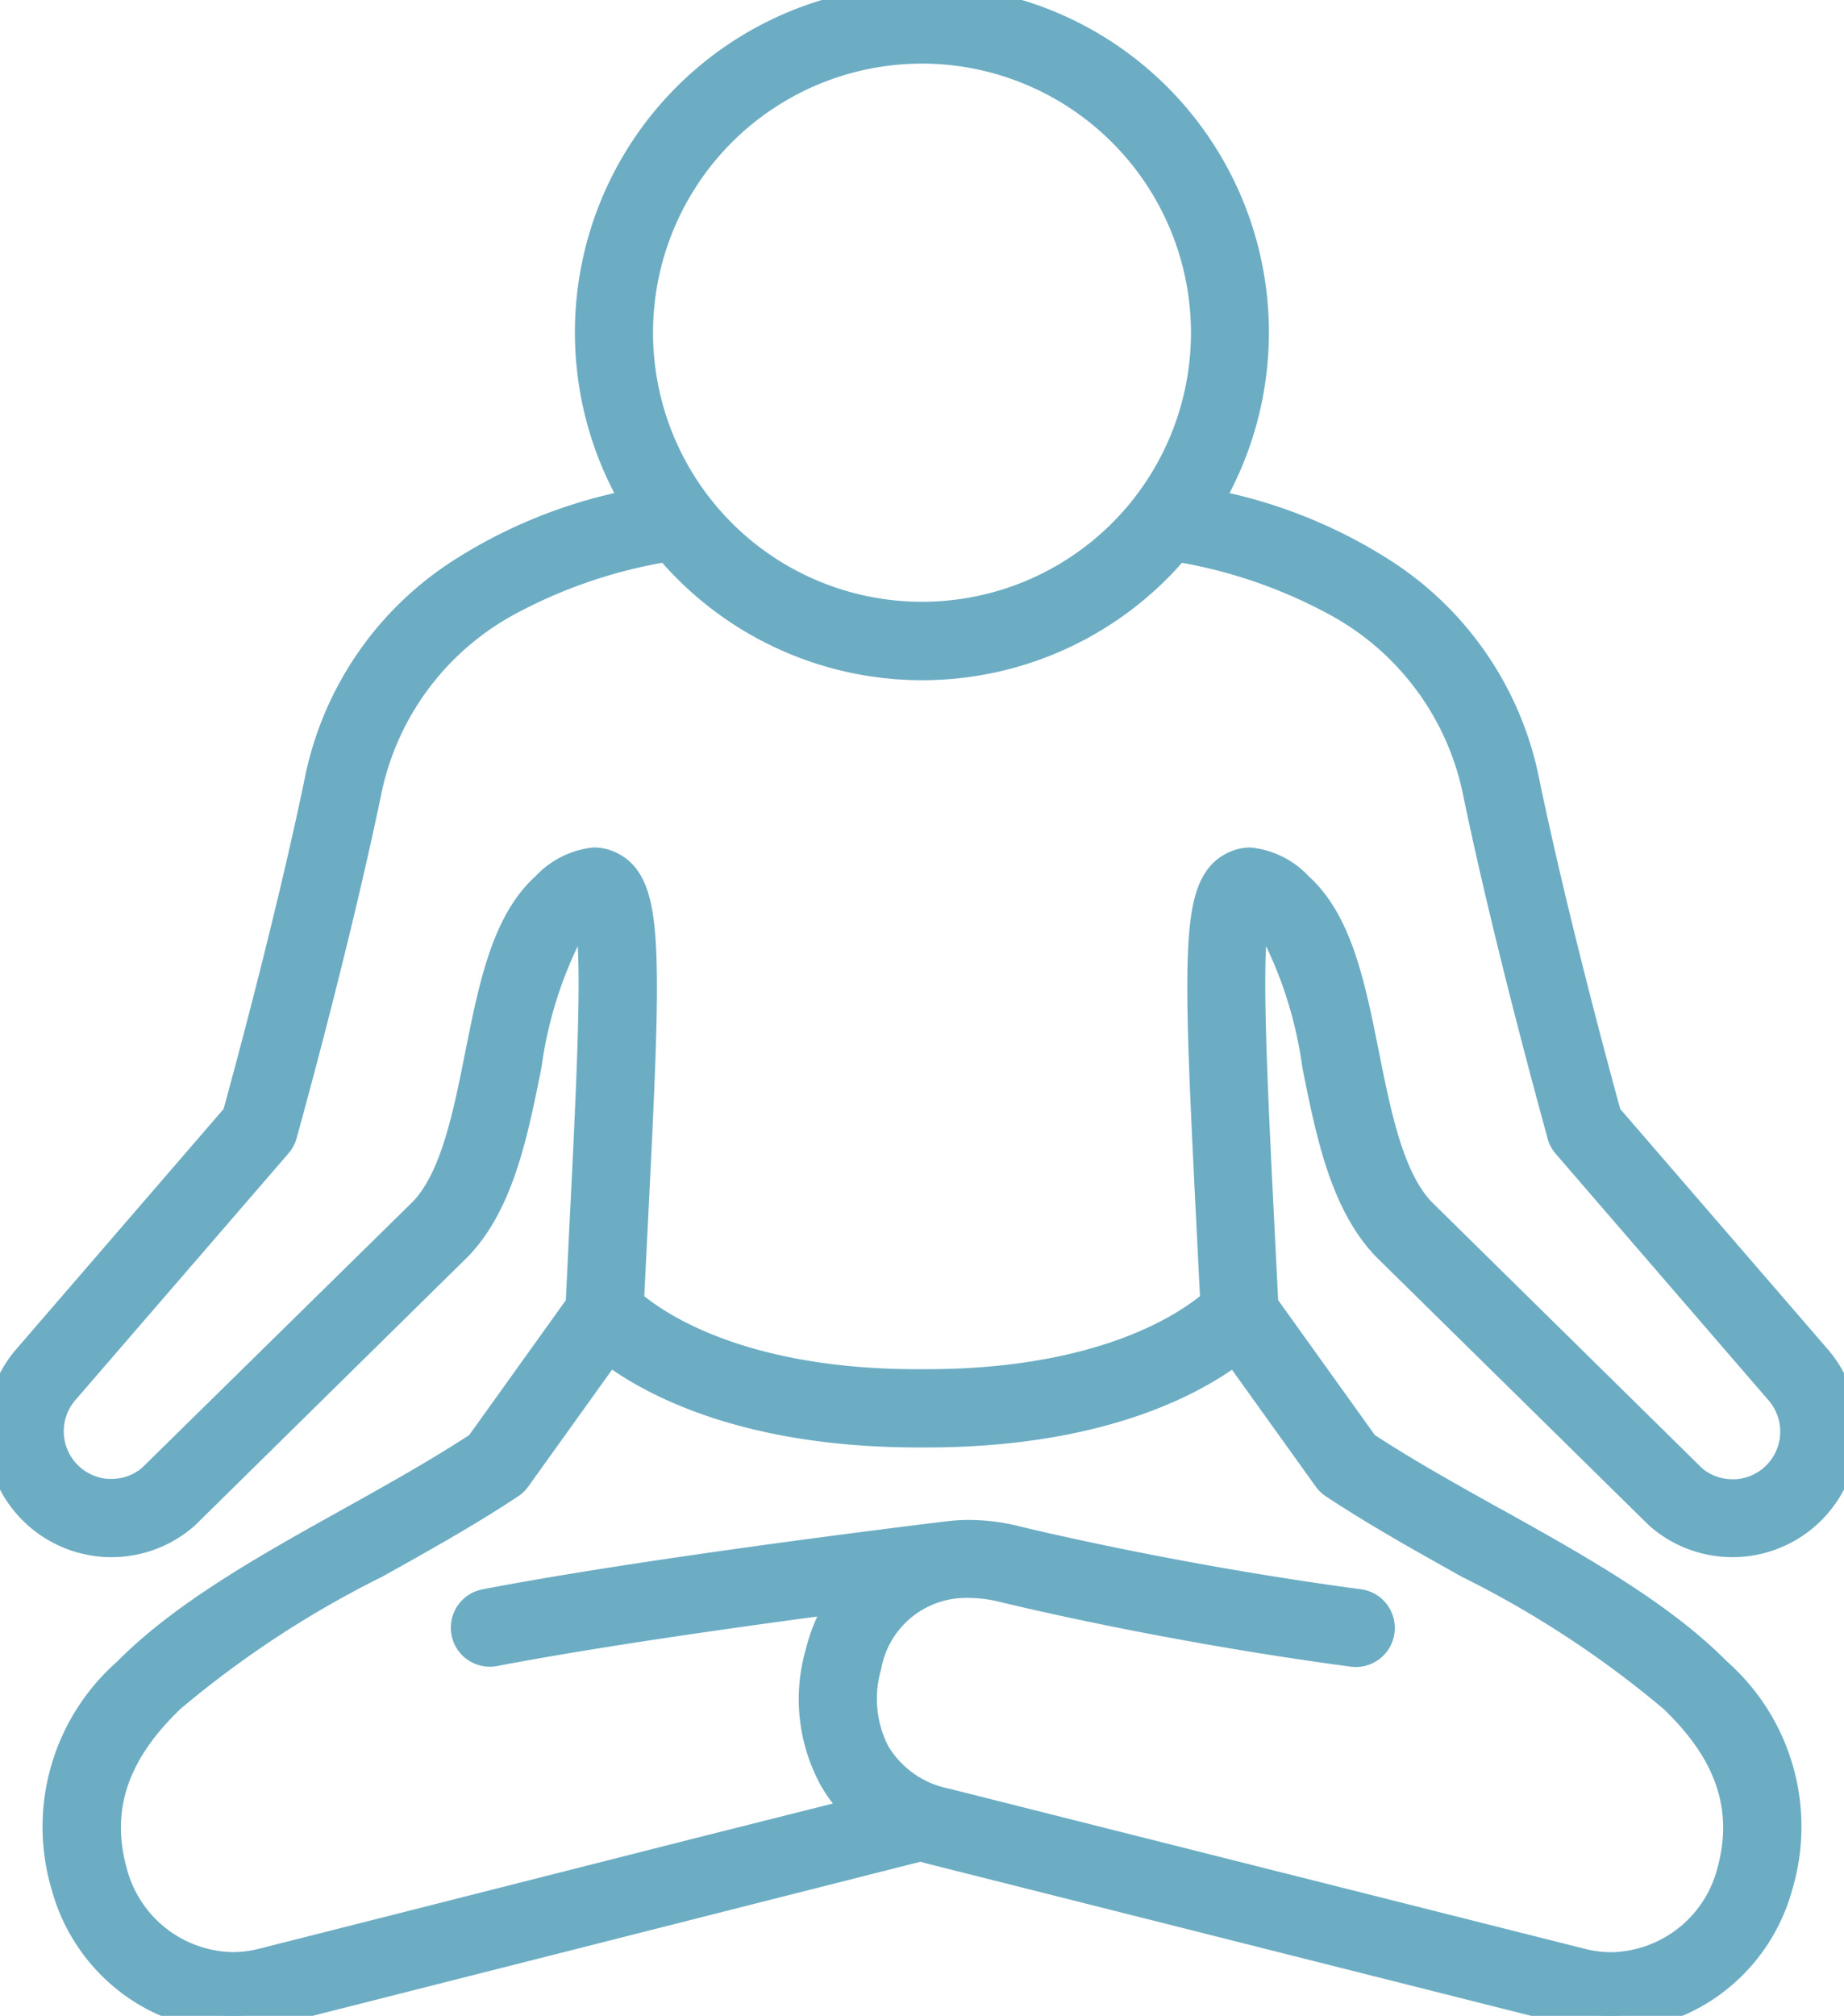
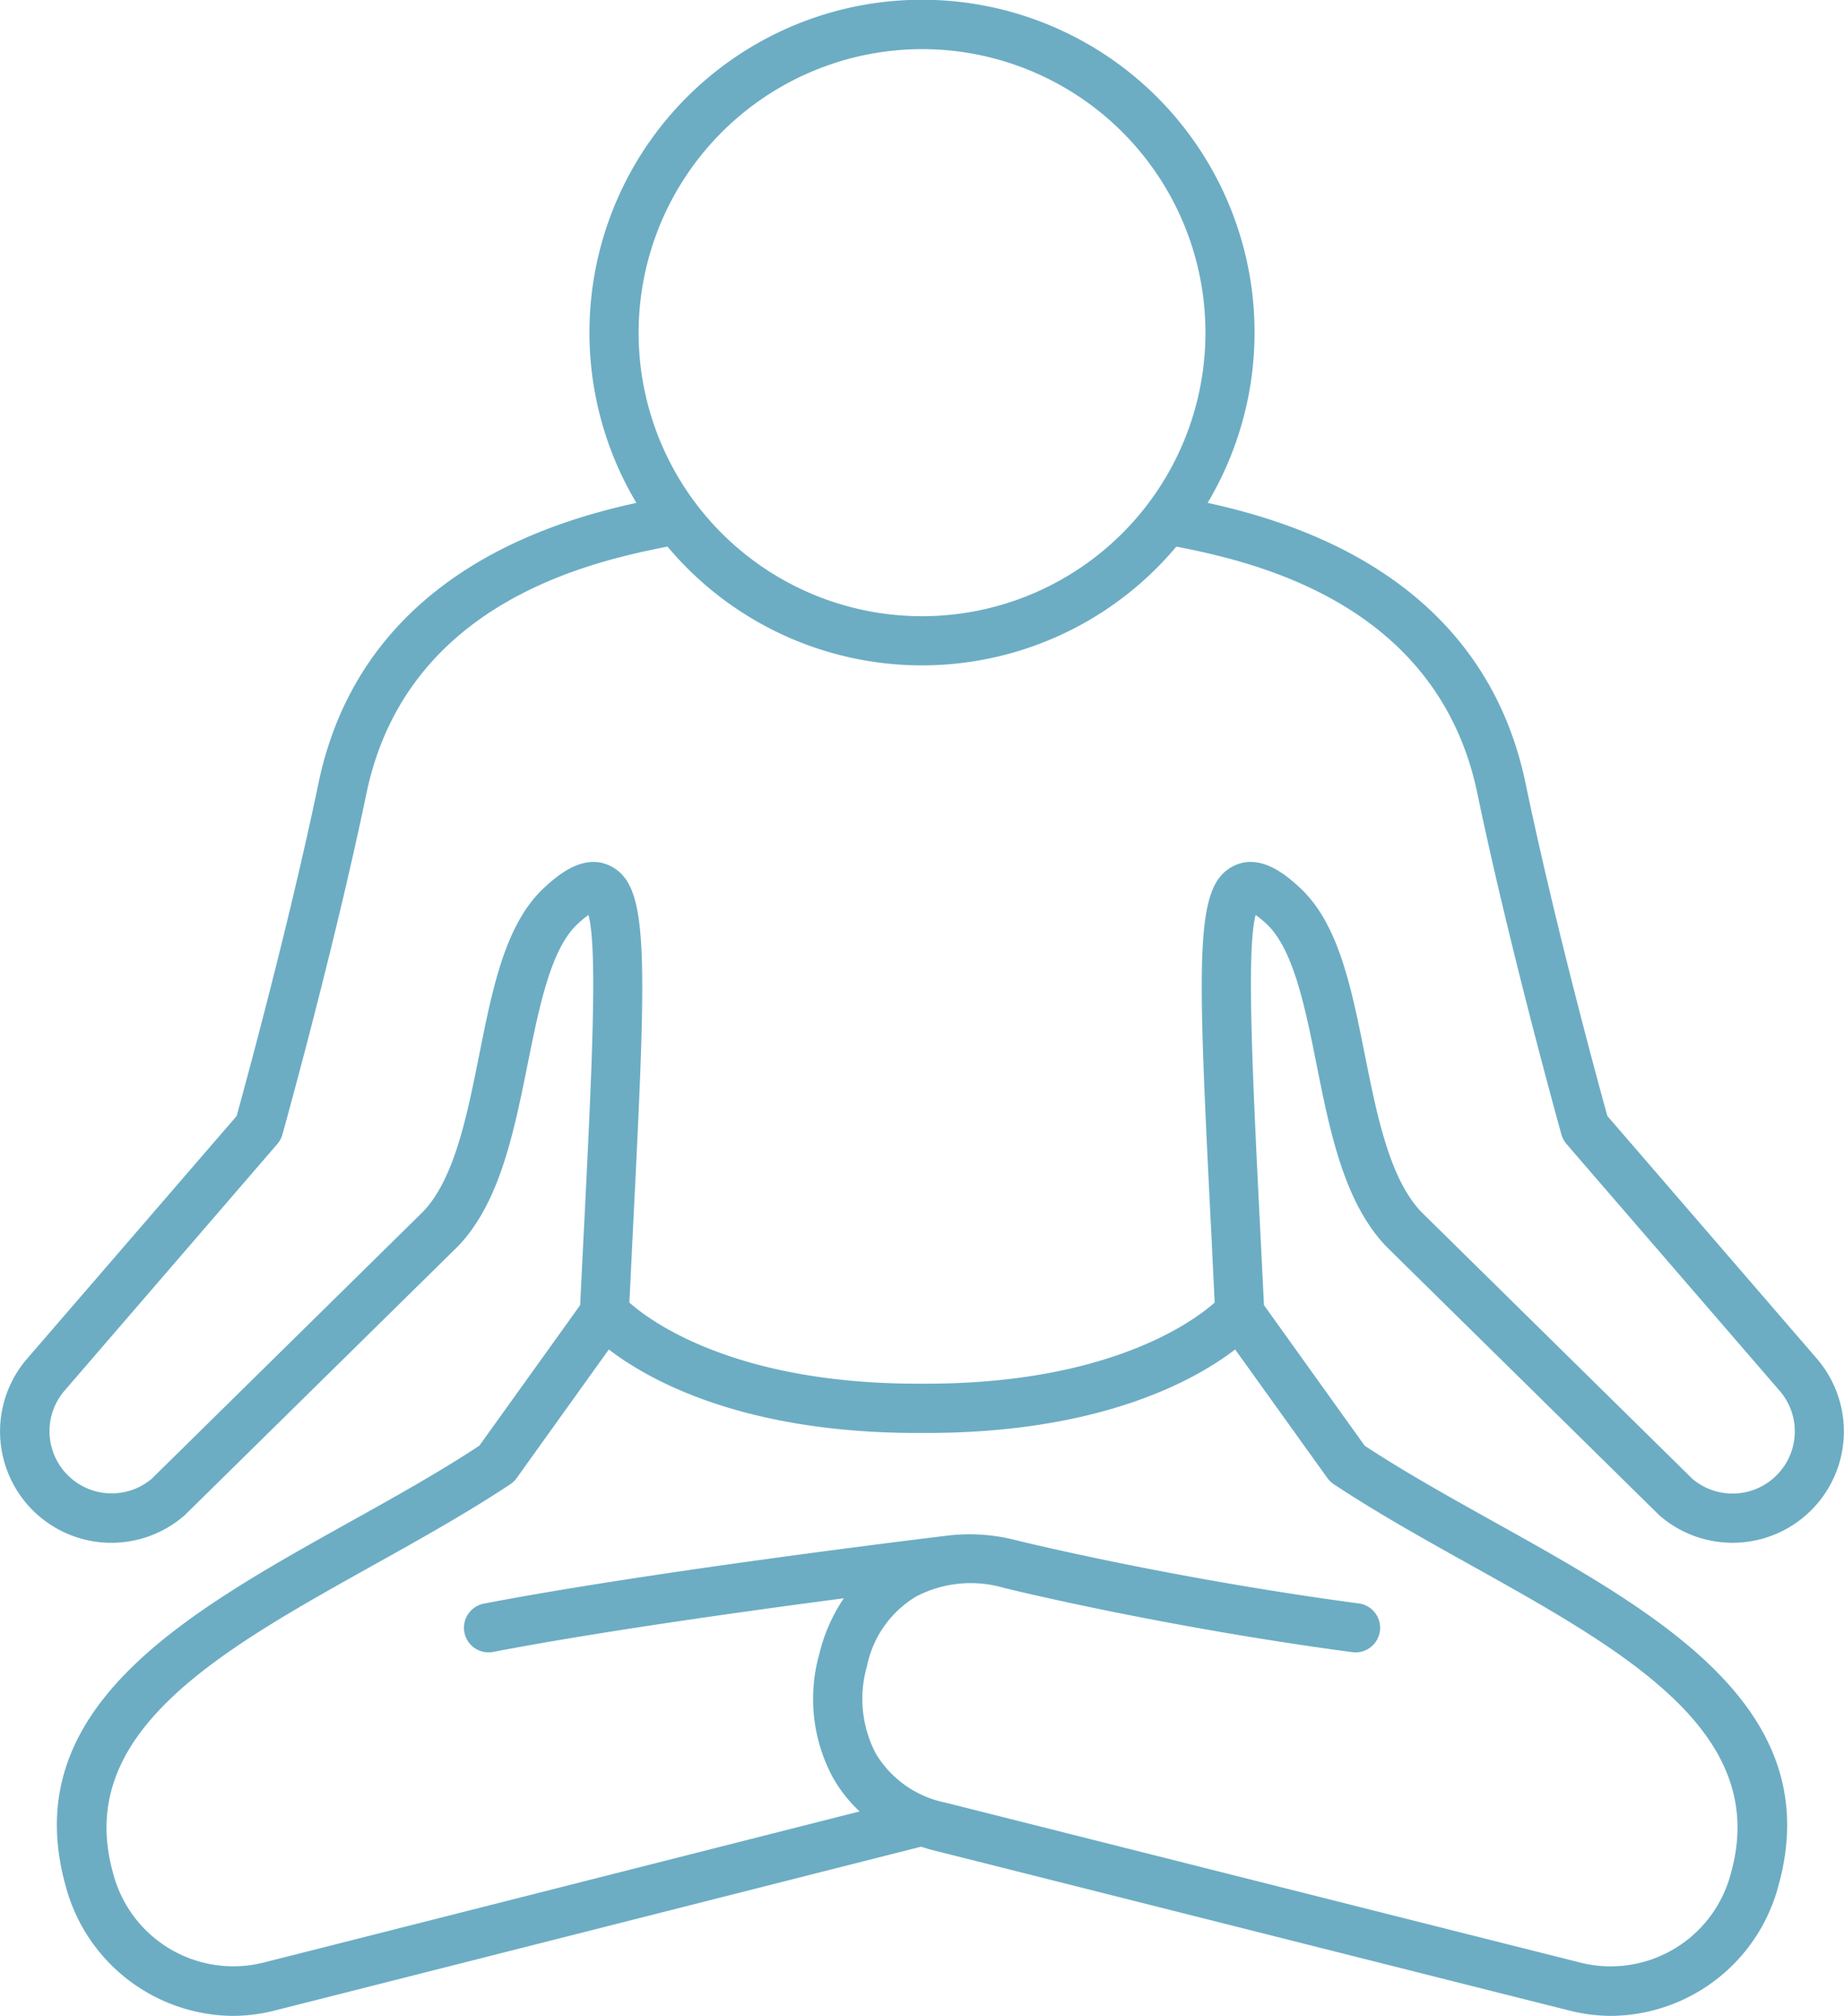
<svg xmlns="http://www.w3.org/2000/svg" width="63.828" height="69.747" viewBox="0 0 63.828 69.747">
  <defs>
    <clipPath id="a">
      <rect width="63.828" height="69.746" fill="#6cadc4" />
    </clipPath>
  </defs>
  <g clip-path="url(#a)">
    <path d="M62.919,47.043l-7.281-8.43c-.3-1.069-1.817-6.636-2.831-11.505-1.477-7.092-7.9-9.029-11.007-9.709a11.511,11.511,0,1,0-19.772,0c-3.106.68-9.53,2.617-11.006,9.709-1.014,4.869-2.536,10.437-2.831,11.505L.9,47.054a3.853,3.853,0,0,0,5.481,5.382l.039-.037,9.442-9.289c1.44-1.509,1.926-3.936,2.4-6.282.4-1.977.8-4.022,1.754-4.882a4.08,4.08,0,0,1,.353-.29c.328,1.213.113,5.5-.176,11.255l-.112,2.246L16.592,50.02c-1.4.921-2.977,1.8-4.5,2.647C6.418,55.83.552,59.1,2.274,65.256a6.041,6.041,0,0,0,5.774,4.491,5.881,5.881,0,0,0,1.412-.173c.677-.167,21.157-5.362,22.423-5.68.138.044.277.088.421.124.68.168,21.389,5.389,22.065,5.556a5.883,5.883,0,0,0,1.412.173,6.041,6.041,0,0,0,5.774-4.491c1.722-6.155-4.144-9.426-9.818-12.589-1.523-.849-3.1-1.726-4.5-2.647l-3.486-4.863-.112-2.244c-.289-5.753-.5-10.045-.176-11.258a4.079,4.079,0,0,1,.353.29c.949.859,1.359,2.9,1.754,4.882.47,2.347.955,4.773,2.414,6.3L57.408,52.4l.039.037a3.853,3.853,0,0,0,5.472-5.392M31.915,1.7a9.81,9.81,0,1,1-9.81,9.81,9.821,9.821,0,0,1,9.81-9.81M45.947,51.139a.851.851,0,0,0,.221.213c1.492.989,3.143,1.909,4.741,2.8,5.332,2.973,10.369,5.781,9.008,10.645a4.3,4.3,0,0,1-5.14,3.125c-.672-.166-21.381-5.387-22.065-5.556a3.647,3.647,0,0,1-2.4-1.7,4.083,4.083,0,0,1-.3-3.029,3.648,3.648,0,0,1,1.7-2.4,4.079,4.079,0,0,1,3.029-.3c.221.055,5.481,1.345,12.037,2.222a.851.851,0,1,0,.225-1.686c-6.465-.865-11.637-2.134-11.854-2.188a6.41,6.41,0,0,0-2.4-.149c-1.444.175-10.461,1.284-15.98,2.344a.851.851,0,1,0,.321,1.671c3.571-.686,8.635-1.395,12.117-1.852a5.917,5.917,0,0,0-.848,1.927,5.743,5.743,0,0,0,.469,4.273,4.938,4.938,0,0,0,.927,1.175c-2.195.556-20.035,5.081-20.707,5.247A4.3,4.3,0,0,1,3.912,64.8c-1.361-4.863,3.676-7.671,9.008-10.645,1.6-.891,3.249-1.812,4.741-2.8a.851.851,0,0,0,.221-.213l3.192-4.452c1.349,1.038,4.605,2.889,10.685,2.889h.3c6.086,0,9.344-1.851,10.694-2.889Zm15.65-.206a2.152,2.152,0,0,1-3.017.233L49.2,41.935c-1.1-1.152-1.536-3.333-1.958-5.442-.471-2.352-.915-4.573-2.281-5.809-.389-.352-1.3-1.177-2.234-.735-1.406.666-1.286,3.043-.783,13.049l.1,2.069c-.724.643-3.635,2.807-9.993,2.807H31.77c-6.358,0-9.268-2.17-9.984-2.806l.1-2.071c.5-10,.622-12.381-.783-13.047-.934-.443-1.845.382-2.235.735-1.365,1.236-1.81,3.457-2.28,5.809-.422,2.109-.859,4.29-1.939,5.423l-9.4,9.249A2.152,2.152,0,0,1,2.2,48.155L9.6,39.58a.848.848,0,0,0,.175-.327c.018-.063,1.776-6.356,2.909-11.8,1.383-6.642,7.823-8.027,10.42-8.542a11.491,11.491,0,0,0,17.614,0c2.6.516,9.037,1.9,10.42,8.542,1.134,5.443,2.892,11.737,2.909,11.8a.853.853,0,0,0,.175.327l7.4,8.565a2.142,2.142,0,0,1-.026,2.788" transform="translate(0)" fill="#6cadc4" />
-     <path d="M55.782,70.246a6.4,6.4,0,0,1-1.532-.187c-.342-.084-5.833-1.468-11.144-2.806-5.2-1.311-10.585-2.667-10.921-2.75-.111-.027-.215-.058-.317-.09-1.036.261-6,1.52-10.813,2.739C15.585,68.539,9.93,69.972,9.58,70.059a6.352,6.352,0,0,1-5.423-1.144A6.666,6.666,0,0,1,1.792,65.39a7.622,7.622,0,0,1,2.262-7.9C6.064,55.455,9,53.816,11.848,52.23l.013-.007c1.482-.826,3.013-1.68,4.379-2.57l3.346-4.667.1-2.1c.228-4.538.417-8.3.312-10.149a13.993,13.993,0,0,0-1.253,4.187c-.484,2.419-.984,4.917-2.524,6.53l-.011.011L6.772,52.755c-.018.018-.041.039-.063.058a4.345,4.345,0,0,1-2.844,1.063c-.105,0-.212,0-.317-.011a4.353,4.353,0,0,1-3.03-7.133l.005-.006,7.216-8.356c.356-1.294,1.817-6.676,2.794-11.366a11.68,11.68,0,0,1,5.1-7.573,17.517,17.517,0,0,1,5.631-2.371,12.011,12.011,0,1,1,21.294,0,17.519,17.519,0,0,1,5.631,2.371,11.682,11.682,0,0,1,5.1,7.573c.977,4.69,2.438,10.072,2.794,11.366L63.3,46.722a4.353,4.353,0,0,1-3.022,7.143c-.105.008-.212.011-.317.011a4.345,4.345,0,0,1-2.844-1.064c-.022-.019-.044-.04-.066-.061l-9.431-9.278c-1.559-1.633-2.059-4.131-2.542-6.546a14.008,14.008,0,0,0-1.254-4.191c-.1,1.849.084,5.6.312,10.137l.106,2.111,3.346,4.667c1.368.892,2.9,1.747,4.386,2.574l.006,0c2.844,1.586,5.784,3.225,7.795,5.258a7.622,7.622,0,0,1,2.261,7.9,6.666,6.666,0,0,1-2.365,3.525A6.429,6.429,0,0,1,55.782,70.246ZM31.9,63.375l.145.046c.131.042.255.081.381.112.339.084,5.481,1.379,10.926,2.751,5.31,1.338,10.8,2.721,11.139,2.8a5.352,5.352,0,0,0,4.574-.966,5.673,5.673,0,0,0,2.011-3c.729-2.6.09-4.807-2.009-6.93-1.91-1.932-4.788-3.536-7.57-5.087l-.007,0c-1.528-.852-3.107-1.732-4.525-2.662l-.078-.051L43.26,45.329l-.12-2.4c-.295-5.87-.508-10.11-.159-11.4l.189-.7.586.422a4.623,4.623,0,0,1,.4.326c1.071.97,1.5,3.1,1.908,5.153.456,2.277.926,4.627,2.281,6.05l9.417,9.264.016.015a3.353,3.353,0,0,0,4.764-4.69l-7.352-8.512-.03-.109c-.3-1.073-1.825-6.671-2.839-11.537s-4.588-8-10.624-9.322l-.679-.149.357-.6a11.011,11.011,0,1,0-18.914,0l.357.6-.679.149c-6.037,1.322-9.611,4.458-10.624,9.322S8.969,37.673,8.673,38.746l-.03.109-7.36,8.523a3.353,3.353,0,0,0,4.772,4.68l.013-.012,9.439-9.286c1.335-1.4,1.806-3.754,2.261-6.027.412-2.061.838-4.187,1.91-5.157a4.623,4.623,0,0,1,.4-.325l.586-.422.189.7c.349,1.289.136,5.535-.159,11.411l-.119,2.392-3.626,5.058-.078.051c-1.416.929-2.993,1.808-4.518,2.658l-.013.007c-2.783,1.552-5.66,3.156-7.571,5.088-2.1,2.123-2.738,4.325-2.01,6.93a5.673,5.673,0,0,0,2.011,3,5.352,5.352,0,0,0,4.574.966c.347-.086,6-1.519,11.469-2.9,5.316-1.348,10.338-2.62,10.953-2.774ZM8.054,68.544a4.725,4.725,0,0,1-2.875-.993,4.978,4.978,0,0,1-1.748-2.62c-.666-2.381.03-4.516,2.13-6.527a35.55,35.55,0,0,1,7.116-4.689l.007,0c1.587-.885,3.228-1.8,4.7-2.776a.348.348,0,0,0,.091-.088l3.493-4.873.41.316c1.351,1.04,4.5,2.785,10.379,2.785h.3c5.888,0,9.036-1.745,10.389-2.785l.41-.315,3.493,4.873a.35.35,0,0,0,.092.088c1.473.976,3.114,1.891,4.7,2.776l.007,0A35.55,35.55,0,0,1,58.269,58.4c2.1,2.011,2.8,4.146,2.13,6.527a4.976,4.976,0,0,1-1.748,2.62,4.727,4.727,0,0,1-2.875.993,4.664,4.664,0,0,1-1.118-.137c-.334-.083-5.463-1.375-10.892-2.743-5.324-1.341-10.829-2.728-11.173-2.813a4.134,4.134,0,0,1-2.715-1.942,4.571,4.571,0,0,1-.348-3.395,3.976,3.976,0,0,1,4-3.233,5.563,5.563,0,0,1,1.333.17c.219.054,5.429,1.335,11.983,2.212a.361.361,0,0,0,.048,0,.351.351,0,0,0,.044-.7c-6.477-.866-11.689-2.144-11.908-2.2a5.938,5.938,0,0,0-2.214-.139h-.007c-1.709.207-10.508,1.294-15.946,2.339A.351.351,0,0,0,17,56.66c3.552-.683,8.566-1.387,12.147-1.857l1.108-.145-.629.923a5.429,5.429,0,0,0-.775,1.766,5.253,5.253,0,0,0,.419,3.907,4.452,4.452,0,0,0,.833,1.056l.666.625-.886.224L24.3,64.576c-6.186,1.569-14.659,3.717-15.124,3.832A4.66,4.66,0,0,1,8.054,68.544ZM21.187,47.387l-2.9,4.044a1.345,1.345,0,0,1-.351.339c-1.506,1-3.164,1.922-4.767,2.816l-.007,0a34.925,34.925,0,0,0-6.912,4.538c-1.833,1.756-2.424,3.515-1.858,5.535a3.869,3.869,0,0,0,3.66,2.882,3.66,3.66,0,0,0,.878-.108c.462-.114,9.282-2.35,15.118-3.83L28.829,62.4a5.347,5.347,0,0,1-.432-.649,6.232,6.232,0,0,1-.519-4.639,6.724,6.724,0,0,1,.409-1.181c-3.459.462-7.886,1.1-11.1,1.716a1.351,1.351,0,0,1-.51-2.653c5.466-1.051,14.287-2.14,16.011-2.349a6.455,6.455,0,0,1,.856-.057,7.216,7.216,0,0,1,1.728.217c.216.053,5.378,1.318,11.8,2.177a1.351,1.351,0,1,1-.359,2.677c-6.608-.884-11.87-2.178-12.09-2.232a4.564,4.564,0,0,0-1.093-.14A2.981,2.981,0,0,0,30.5,57.755a3.6,3.6,0,0,0,.248,2.663,3.161,3.161,0,0,0,2.084,1.463c.346.085,5.852,1.473,11.178,2.814C49.2,66,54.565,67.355,54.9,67.437a3.663,3.663,0,0,0,.878.107,3.869,3.869,0,0,0,3.661-2.882c.565-2.02-.025-3.779-1.858-5.535a34.925,34.925,0,0,0-6.912-4.538l-.007,0c-1.6-.894-3.261-1.819-4.767-2.816a1.346,1.346,0,0,1-.352-.339l-2.9-4.043c-1.635,1.123-4.929,2.689-10.58,2.689h-.3C26.112,50.075,22.821,48.509,21.187,47.387ZM3.865,52.176c-.065,0-.131,0-.2-.007a2.652,2.652,0,0,1-1.855-4.334l.005-.006,7.406-8.575a.35.35,0,0,0,.072-.134c.018-.063,1.763-6.3,2.9-11.767a10.132,10.132,0,0,1,4.991-6.9,18.423,18.423,0,0,1,5.822-2.033l.29-.058.19.226a10.991,10.991,0,0,0,16.849,0l.19-.226.29.058a18.432,18.432,0,0,1,5.822,2.034,10.132,10.132,0,0,1,4.991,6.9c1.077,5.173,2.715,11.1,2.9,11.757l0,.012a.351.351,0,0,0,.071.132l7.4,8.571a2.652,2.652,0,0,1-1.847,4.345c-.064,0-.129.007-.193.007a2.646,2.646,0,0,1-1.709-.629l-.027-.025-9.4-9.242c-1.2-1.256-1.65-3.508-2.086-5.686-.454-2.271-.883-4.414-2.127-5.539a2.358,2.358,0,0,0-1.337-.732.8.8,0,0,0-.347.079c-1.1.523-.963,3.315-.5,12.566l.116,2.314-.179.159c-.775.688-3.811,2.933-10.325,2.933H31.77a20.289,20.289,0,0,1-7.288-1.2,9.96,9.96,0,0,1-3.029-1.735l-.179-.159.115-2.316c.465-9.25.605-12.042-.5-12.564a.794.794,0,0,0-.348-.08,2.362,2.362,0,0,0-1.336.732c-1.245,1.127-1.673,3.269-2.127,5.538-.436,2.179-.887,4.432-2.067,5.67L15,42.273l-9.43,9.274A2.646,2.646,0,0,1,3.865,52.176Zm-1.286-3.7a1.652,1.652,0,0,0,1.162,2.692q.063,0,.124,0a1.622,1.622,0,0,0,1.048-.38L14.3,41.566c.977-1.031,1.4-3.135,1.805-5.171.487-2.435.947-4.735,2.435-6.082a3.184,3.184,0,0,1,2.008-.992,1.8,1.8,0,0,1,.776.176c1.057.5,1.316,1.692,1.392,3.451.084,1.95-.07,5.006-.324,10.067l-.091,1.83c.935.754,3.747,2.528,9.472,2.528h.281c5.731,0,8.546-1.775,9.481-2.529l-.091-1.827c-.254-5.062-.408-8.118-.324-10.068.076-1.759.335-2.95,1.392-3.451a1.8,1.8,0,0,1,.775-.175,3.178,3.178,0,0,1,2.009.991c1.488,1.347,1.948,3.647,2.435,6.082.408,2.037.829,4.141,1.824,5.189L58.917,50.8a1.622,1.622,0,0,0,1.049.38c.04,0,.081,0,.122,0a1.652,1.652,0,0,0,1.154-2.7l-7.394-8.561a1.36,1.36,0,0,1-.278-.518l0-.012c-.184-.662-1.83-6.617-2.914-11.821a9.169,9.169,0,0,0-4.519-6.239,17,17,0,0,0-5.224-1.857,11.989,11.989,0,0,1-17.99,0A16.988,16.988,0,0,0,17.7,21.316a9.169,9.169,0,0,0-4.519,6.24c-1.146,5.5-2.9,11.771-2.917,11.833a1.354,1.354,0,0,1-.279.518ZM31.915,21.82A10.31,10.31,0,1,1,42.224,11.511,10.321,10.321,0,0,1,31.915,21.82Zm0-19.619a9.31,9.31,0,1,0,9.309,9.31A9.32,9.32,0,0,0,31.915,2.2Z" transform="translate(0)" fill="#6cadc4" />
  </g>
</svg>